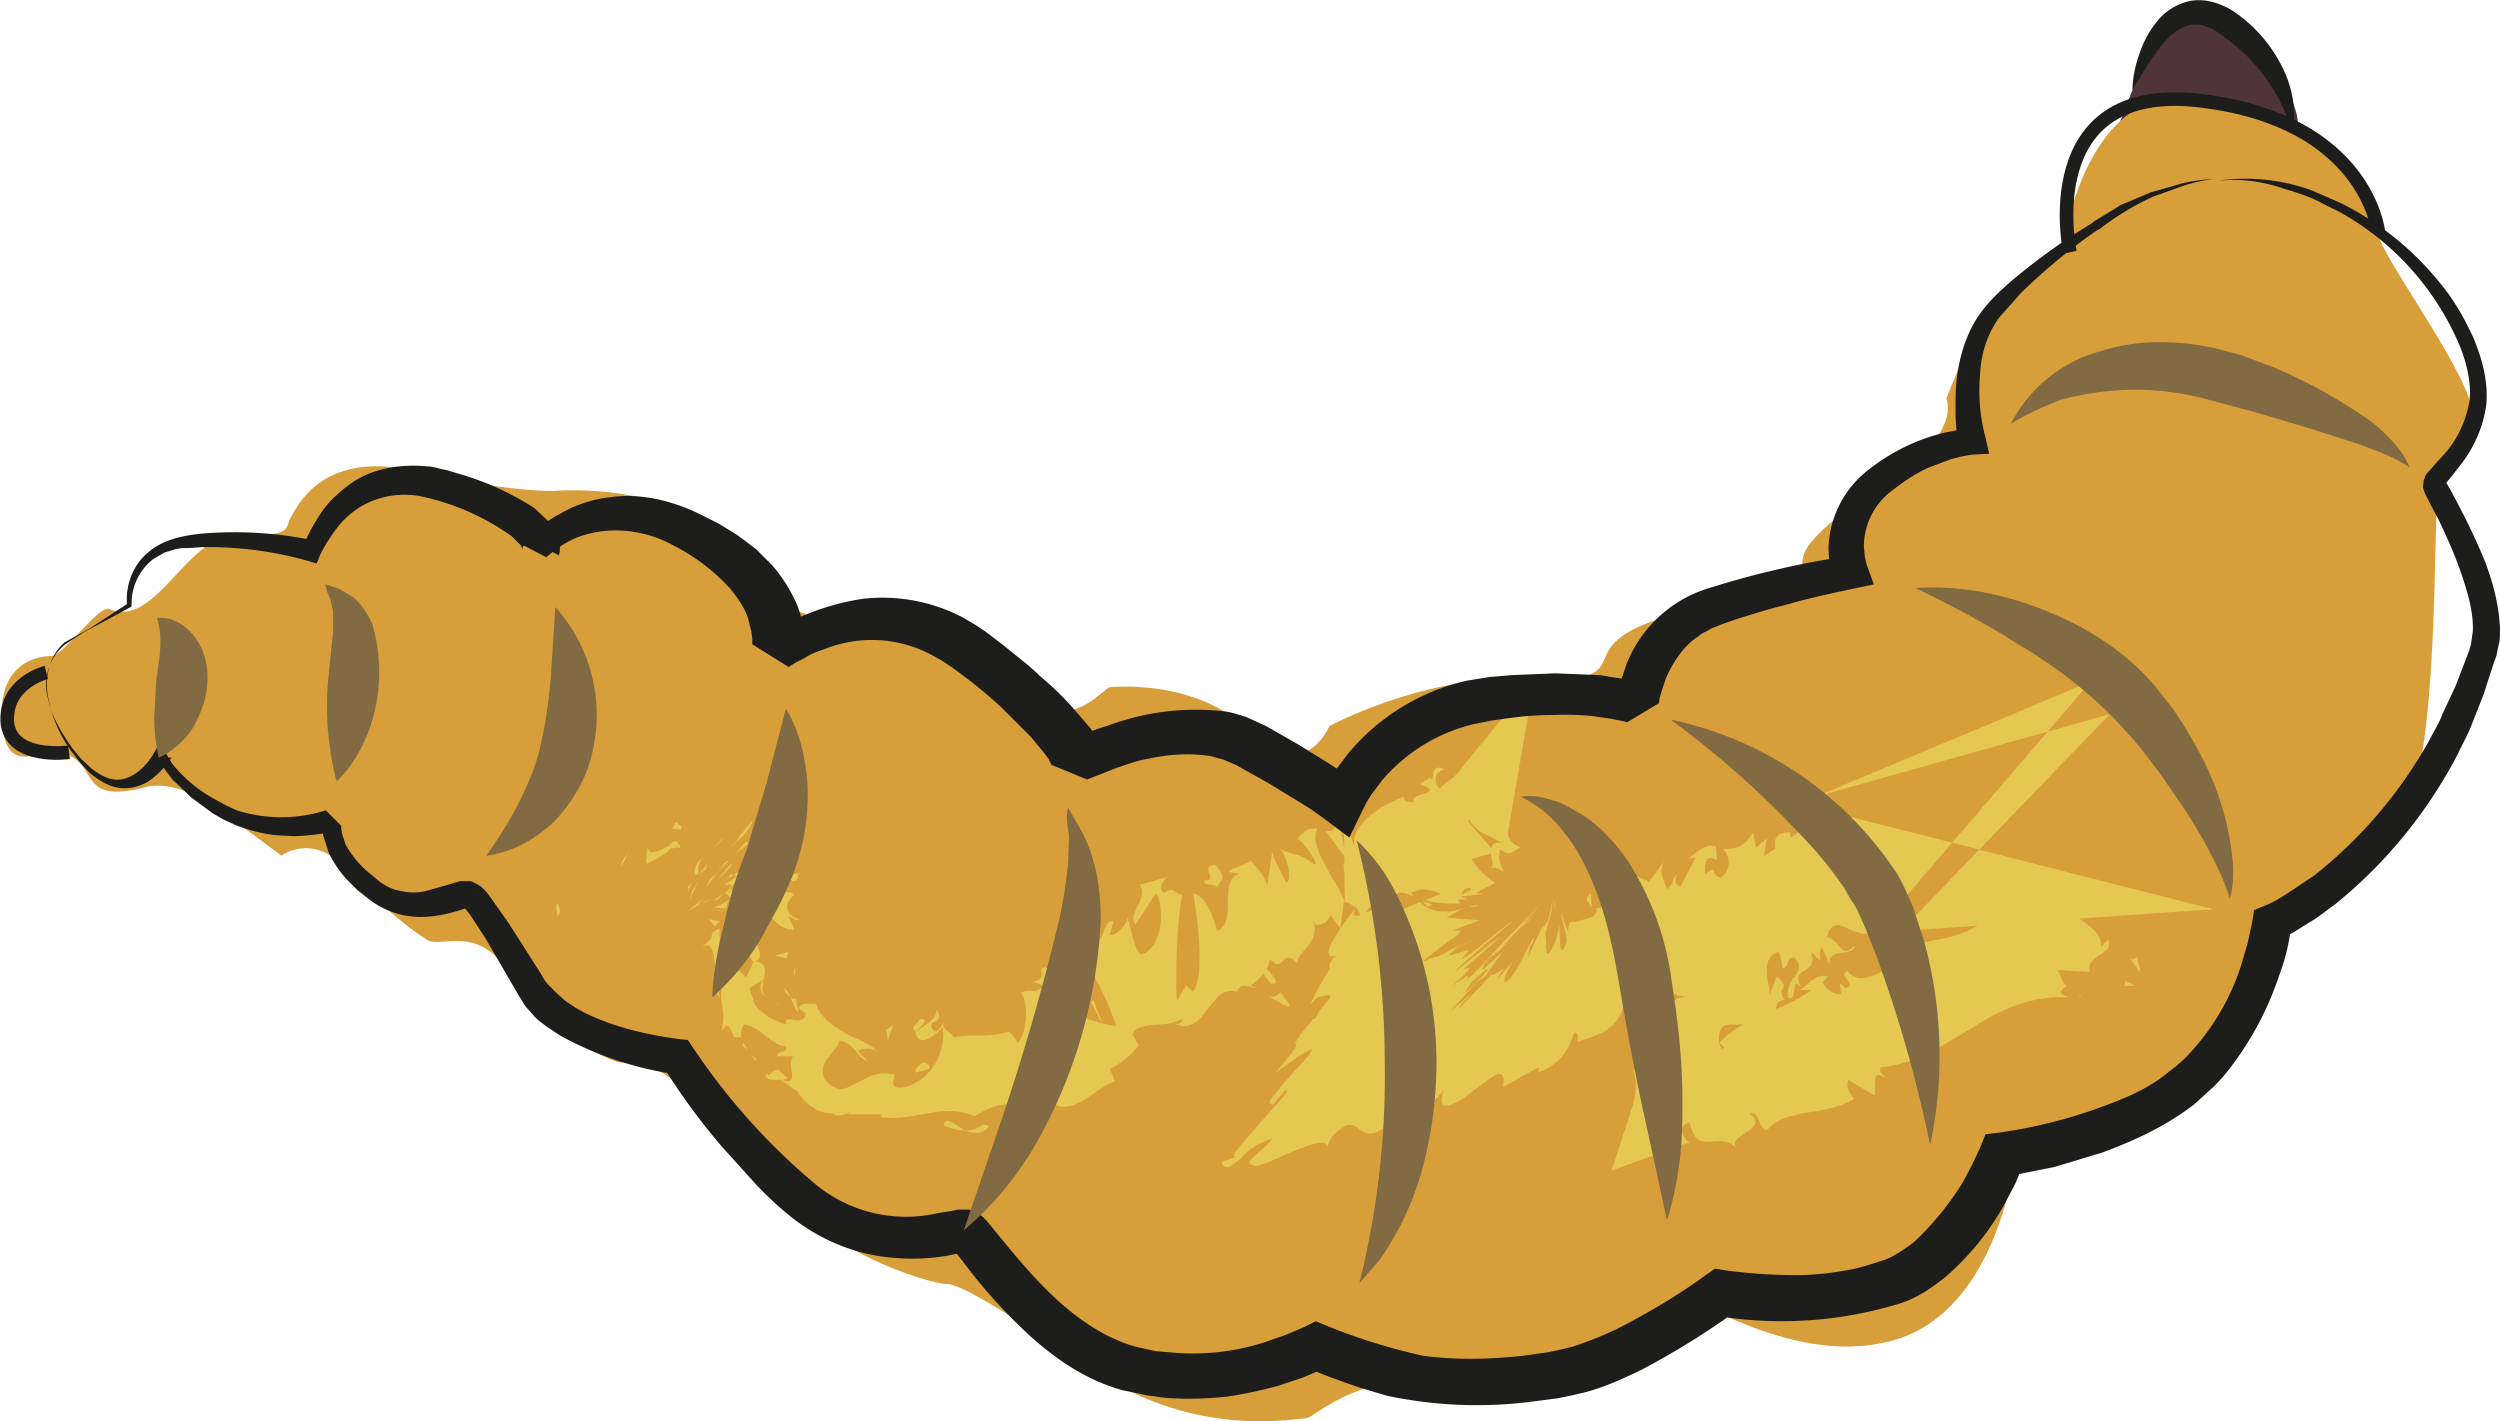
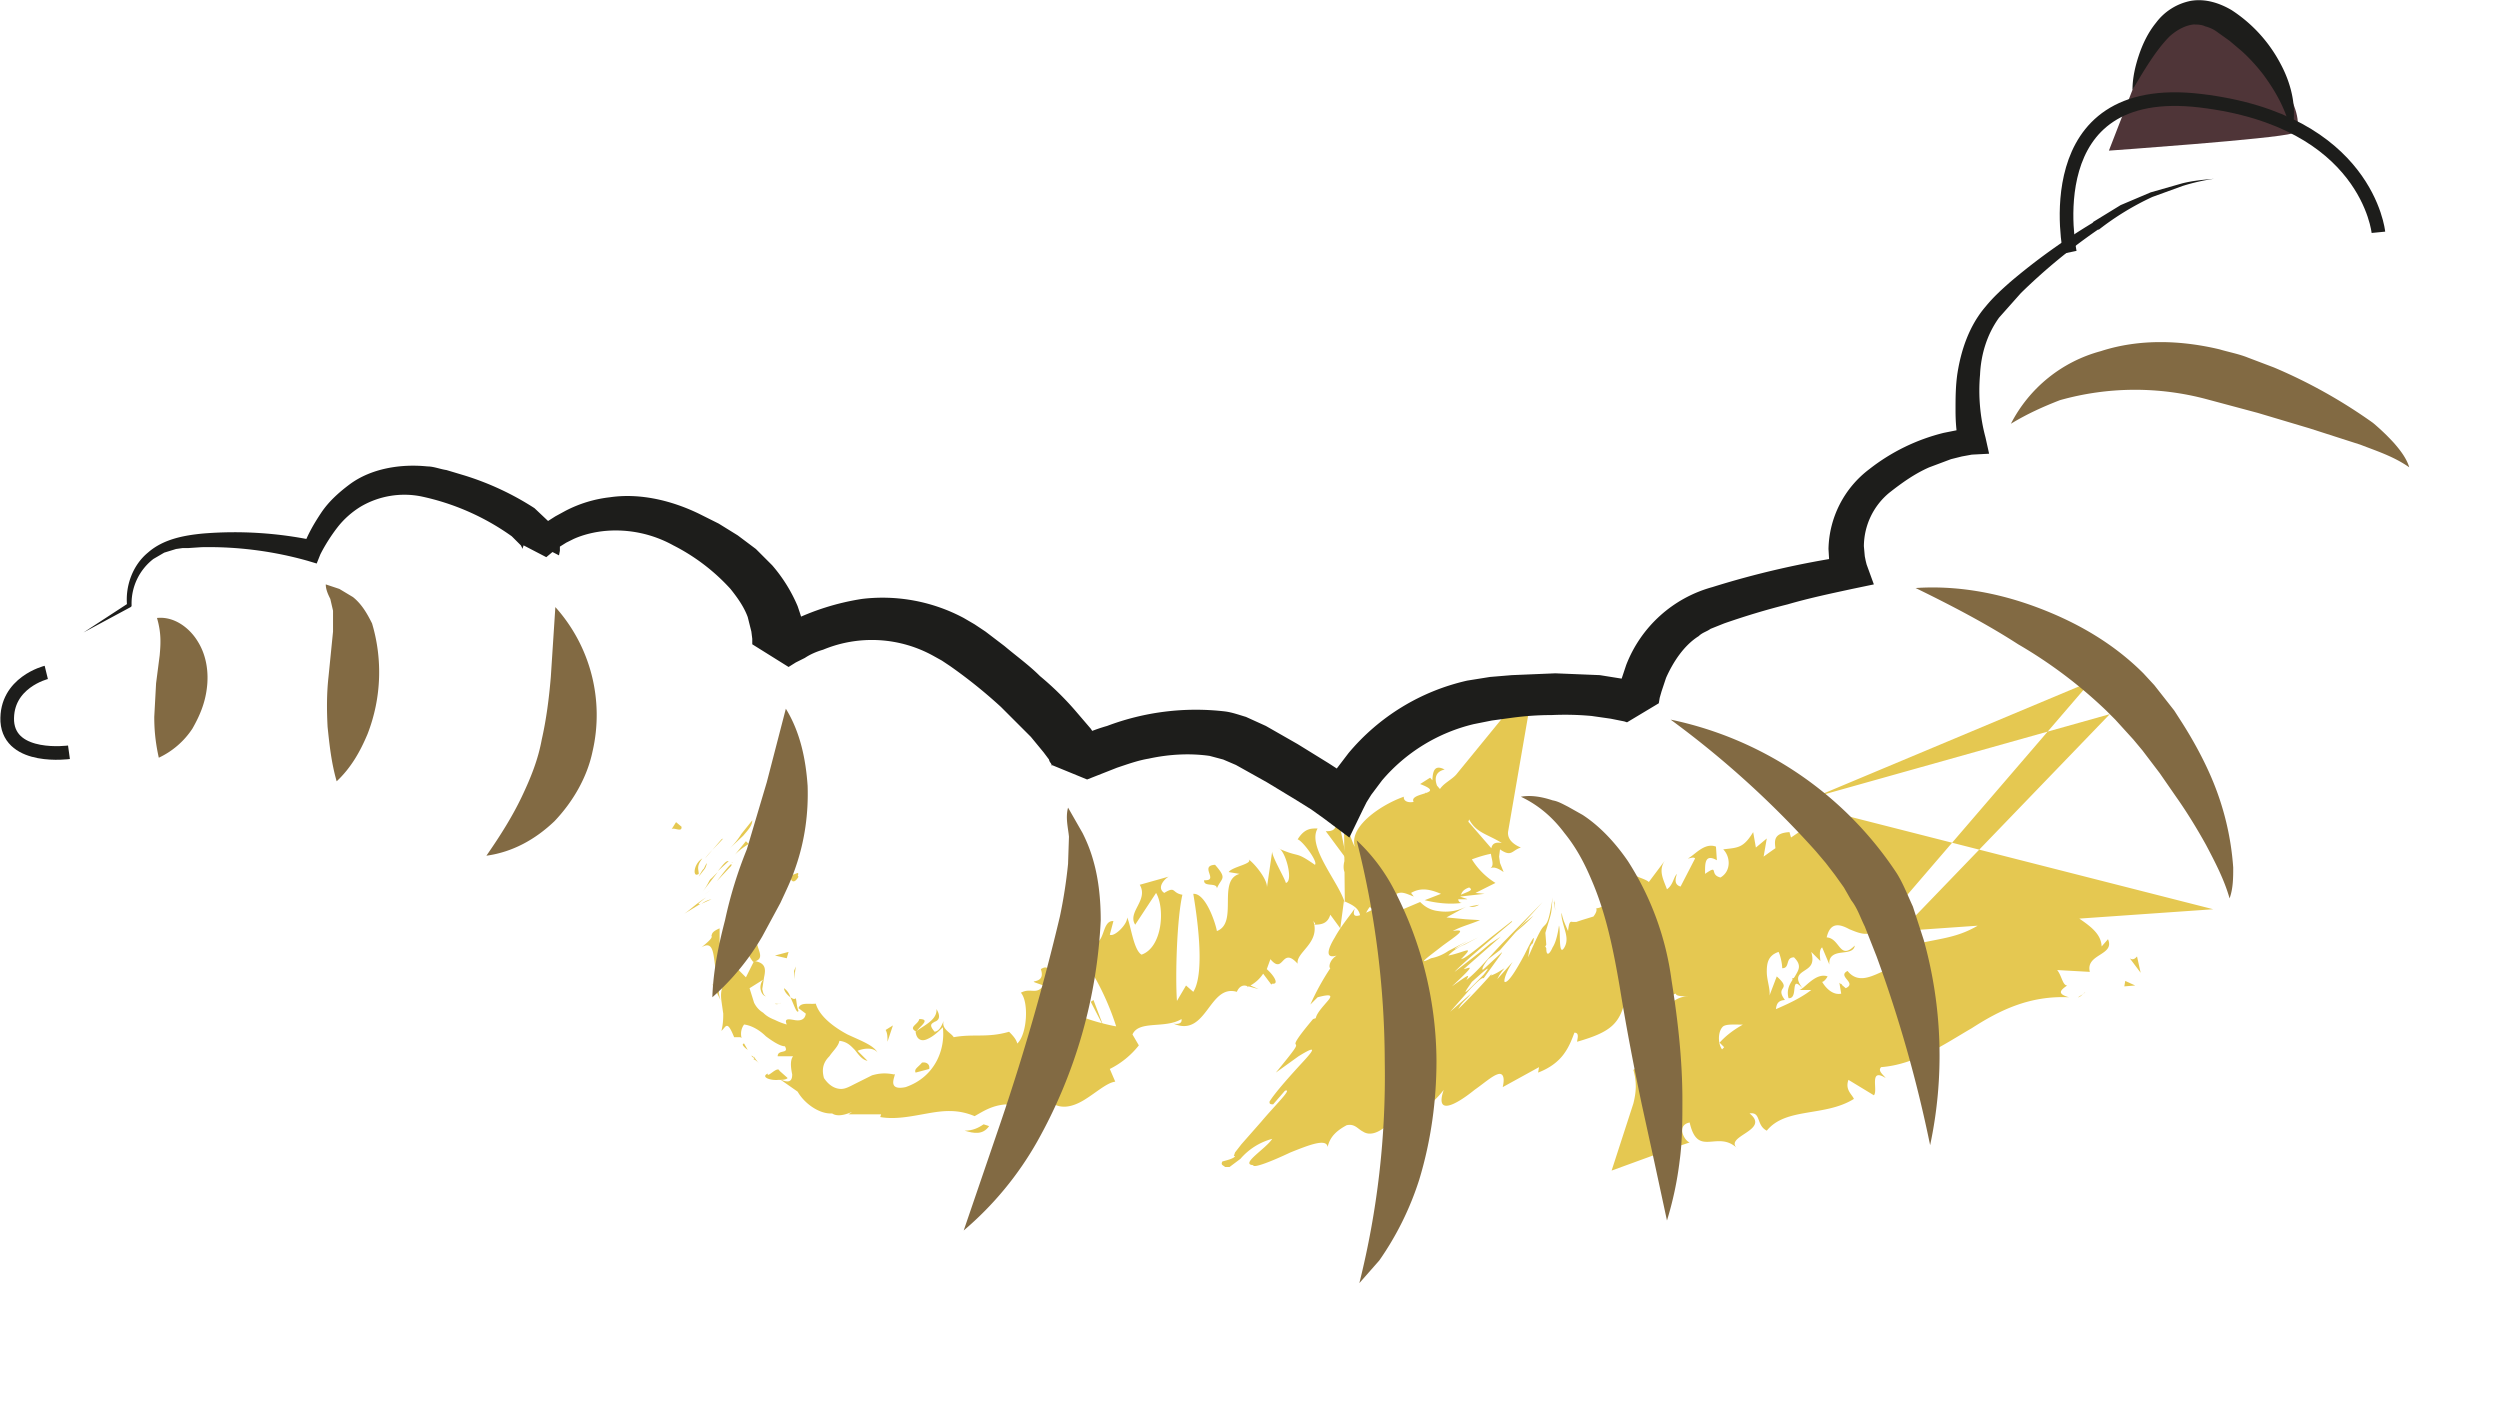
<svg xmlns="http://www.w3.org/2000/svg" xml:space="preserve" width="275.5" height="156.6" style="enable-background:new 0 0 275.5 156.6">
  <style>.st2{fill:#e5c851}.st3{fill:#1d1d1b}.st4{fill:none;stroke:#1d1d1b;stroke-width:1.502;stroke-miterlimit:10}.st5{fill:#826a43}</style>
  <path d="M235 9.9s4.2-12.6 10.8-7.2c6.5 5.5 8.6 11.4 6.8 12-1.8.6-20.2 1.9-20.2 1.9l2.6-6.7z" style="fill:#4f3538" />
-   <path d="M5.7 72.3c1.5-.3 5.2-5.6 6.3-5.2 5.3 2.3 8.6-8.5 14.5-8.2s4.9-.8 5.5-1.8c.6-.9 3.2-7.6 13.7-5.2S61 54.1 61 54.1s14.3-1.3 20.1 7 11 6.9 11 6.9 12.1-1 18.6 6.7 10.8 1 11.7 1 9.6-.8 15.5 5c5.9 5.9 8.6-.7 8.6-.7s10.2-5.4 20.1-5.1c9.9.3 9.5-.8 10.5-2.9s3.9-3.9 13.7-5.7c9.8-1.8 7-3.5 8.2-5.7s5.7-5.4 11.3-9.4 4.2-7.3 4.2-7.3 2.4-6.5 4.9-9.6c2.5-3.1 8-7.3 8-7.3s2.7-20.6 17.5-15.6 17.4 12.2 17.1 14c-.3 1.9 10.1 15.6 10.4 19.9s-3.1 6.6-3.7 9.1.1 25.1-3 33.7c-3.1 8.7-13.6 12.5-13.6 12.5s-8.5 19-15.6 21.8L222 128s-1.9 16.2-13 19.6-22.8-5.3-24.3-4.7-3.5 10.9-19.2 9.1c-15.8-1.9-20.4 4.3-21.6 4.3s-11.9 2.2-22.7-4.9c-10.8-7.1-15.3-9.9-16.9-9.9-1.5 0-14.7-3.4-22.7-14.5s-12.3-9.9-13.2-9.9-8.7-3.6-12.1-9.5c-3.4-5.9-7.6-3.1-9.2-4-1.5-.9-5.3-3.8-9-7.9-3.7-4-7.1-1.4-7.1-1.4s-4.5-3.5-8.3-5.9c-3.7-2.5-6.5-1.7-6.5-1.7s-3.9 1.2-5.4 0S9.6 84 7.1 83C4.6 82.1.5 86.2.2 79.1s5.5-6.8 5.5-6.8z" style="fill:#d89e39" />
-   <path d="M61.5 99.6c-.5 0 0 1.2-.1 1.4.7-.5-.1-1.8.1-1.4zM68.5 95v.5l.7-1.5zM75 93.5c-.3-1.1-.8-.9-1.2-.4-.1.1-.3.3-.5.3l-.6.3c-.3.1-.7.3-1.1.2l-.3-.5-.1 1.8c.8-.3 1.6-.8 2.3-1.3l.2-.2.1-.1c.1-.1.2-.2.3-.1.5-.1.7-.2.9 0zM76 97.9c.2-.9.4-.8-.2-.2v.2h.2zM75.9 97.9c-.2.2 0 .8 0 0zM76.9 97.2l-.6.9-.3 1.1.9-2zM78 95.4l-.4.4c0 .2 0 .3.4-.4z" class="st2" />
  <path d="m77 96.6.7-.9c.2-.4.4-1.2-.3.4.4-.8-.1-.1-.4.5zM77 96.3c0-.5-.3-.8.4-1.7-1 .6-1.1 2.2-.4 1.7zM75.1 91.1l-.6-.5-.5.8c.2-.3 1.2.4 1.1-.3zM77.4 98.3l1.7-2.2-.7.7c-.3.2-.3.6-1 1.5zM79.1 96l1.2-1.1c-.3-.1-.7.5-1.2 1.1zM79.5 92.5l-1.8 2.1c.5-.7 1.3-1.4 2-2.2l-.2.1zM77.6 98.6a29 29 0 0 1 .7-.5l-.7.5zM77.8 98.9c-1.1.7-1.8 1.4-2.4 1.8l1.8-1.1c-.4.1-.3 0 .6-.7zM78.4 99.1l-1.1.5c.3-.2.6-.4 1.1-.5zM80.6 95.2c-.4.3-1.2 1.4-1.6 1.9l1.6-1.7v-.2zM80.6 95.3l-.1.5.1-.5zM80.6 95.1c0 .1 0 .1 0 0 .2 0 .2-.1 0 0zM80.3 93.6l1.6-1.5c.5-.6 1-1.1 1-1.7l-1.2 1.5a8 8 0 0 1-1.4 1.7zM82.5 93l-.3-.3-1.3 1.6c.4-.5 1-.9 1.6-1.3z" class="st2" />
-   <path d="m83.1 92.6-.2.2-.4.2h.1v.2l.5-.6zM79.9 97.6c.7-.3.6-.1.7.1.4-.4.6-.8.6-1.1-.5.4-1.4.8-1.3 1zM80.4 96.5c0-.1.1-.1 0 0 .2-.1.2-.2 0 0zM80 100.1l.2-.1-.2.1zM81.4 96.4c.3-.5 0-.3-.5-.1.1 0 .2.1.1.3l.4-.2zM78.9 99.2c.4-.2.6-.4.8-.7-.5.3-1.2.8-.8.7zM80 96.9c-.4.3-.2.2 0 0z" class="st2" />
-   <path d="m80 96.9.9-.5c-.1 0-.3-.1-.5.1l-.4.4zM88.1 101.3c-.6-.1-1.1-.5-1.3-1-.2-.4 0-1 .7-1.7-.3-.5-1.6-.3-3.1.1l-4.2 1.3c.5 0 1.1-.2 1.7.4l1.3-.9c.5-.3 1.1-.7 1.5-.4.4 1.1-.6 1-1.3 1.6.8-.3 1.3.1 1.8.6.6.6 1.3 1.3 2.3 1.1l-.6-1.4c.4.1.9.6 1.2.3zM80.5 99.1c-.4.2-.9.6-1.9.9l1.4.1c.1-.4.2-.8.5-1zM80.6 98.1c1.4-.6 1.9-.2 3.5-1.2.2-.9-1.1-.1-1.6-.2 0 .5-.1.5-.4.6-.3 0-.7.2-1.3.8-.2 0-.3-.2-.3-.3l-.8.8.1-.1.2-.1.6-.3c-.4.4-.4.2-.5.2l-.2.1.6.5c.2-.2.2-.4.1-.8zM86.7 86.5l-.3.4c.3-.3.5-.4.3-.4zM86.7 87.3c-.4.2-1 .9-1.3.9 0-.4.7-.8 1.1-1.3-.7.5-1.9 1.4-1.7 2l.4-.2c.2.2 0 .7-.2 1.3-.3.6-.6 1.1-.9 1.3l2.6-4zM84.8 92.9l.6.7 1.5-1.8-.8.7c.4-1-.6 0-1.3.4zM79.3 100.3h-1.4c.6 0 1.3 0 1.9.2l-.5-.2zM79.3 101.5l-1.2-.2.7.8zM167 106.2l.5-.6-.5.6zM165.6 106.6l-.8 1.1.8-1.1zM139.8 109.8c1.2.6 2.8 1.8 2.1.6l-.8-1.1c-.4.6-.9.6-1.3.5zM157.3 99.9l.6-.2-1.2-.4.6.6zM163.8 99.7l-1.3.7 1.3-.7zM175.4 100l-.1-1.5c-.9.6-.1 1 .1 1.5zM104 124c.9.5 1.7.5 2.4.6-1.2-.7-2.2-1.7-2.4-.6zM153.5 126.3c.6-.4 1-.7 1.1-1-.4.3-.9.6-1.1 1z" class="st2" />
  <path d="m109 124.1-.6-.2c-.6.4-1.2.7-2.1.7 1 .3 2 .5 2.7-.5zM202.8 108.5h.2c0-.1-.1-.1-.2 0zM229.8 109.3c-.1.2-.5.4-.8.6.2 0 .4-.2.8-.6zM83.2 116.6c-.7-.6-.3 0 0 0zM85.4 110.6c.2 0 .4.1.7-.1-.4.2-.6.2-.7.1zM112.3 114.6c.1 0 .1 0 0 0-.2-.2-.1-.1 0 0zM82.8 115.2l.4 1.2-.4-1.2zM82.4 115.7l-.4-.7c-.2 0-.3.2.4.7z" class="st2" />
  <path d="M84 117.6c-.3-.4-.7-.7-.9-1.2.1.2 0 .3-.1.3.3.1.6.4 1 .9zM197.7 107.8h-.2c.2.7.2.5.2 0zM146.1 91.6c0 .1 0 0 0 0zM147.4 89.8c0 1.8-.6 1.8-1.3 1.8l2.3 3.1-1-4.9z" class="st2" />
  <path d="m170.4 104.1-.1-1.3c.8-2.7.6-1.8.8-3.9-.4 2.6-.6 2.8-.9 3.1-.3.3-.5.5-1.8 3.5l.2-1.2c.1 0 .2-.4.3-.3.4-1.4-.2-.2-.9 1.2-.8 1.5-1.8 3.2-2.2 3-.1-.3.3-1.3.9-2.2l-1.7 1.9a5 5 0 0 1 .8-1.2c-.5.3-.9.6-1.5.8l.1-.2a70 70 0 0 1-3.7 3.9c.5-.9.8-.9 1.4-1.7l-2.3 2 2.3-2.6c.7-.7 1.2-1.2 1.4-1.1 2.6-3.6 2.3-3.1 1.3-2.2l-1.3 1.2c-.2.2-.3-.1.5-1.1l1.3-1 2.8-3.2 1.9-2.1-4 4.1c-1.7 1.7-3.1 3.5-4.4 4.5.3-.6.5-.8-1.6.7 2.9-2.7 1.9-2 1.3-1.9l4.1-3.6-.6.4-.6.4-1.2 1-2.7 2.1c.7-.8 3.8-3.4 6.3-5.5 0-.1.1-.1 0-.1l-2.3 1.8c-1.1.9-2.3 1.9-3 2.3l-.3.1c1.7-1.7.3-.7-1.4-.4a5 5 0 0 1 1.8-1.2l1.5-.8-2.6 1.3c.1-.2.9-.6 1.4-.9l-2.1 1.1a5 5 0 0 1-1.9.8c-1.8.9-.1-.3 1.3-1.4 1.5-1.1 2.8-1.9 1.1-1.6.9-.5 1.8-.7 3-1.2l-1.6-.1-2.1-.2 2.2-1.2a5 5 0 0 1-3.1.5c-.9-.1-1.5-.5-2-1l-2.6 1.1v-2c.6-.3 1.1 0 1.9.3l-.3-.4c1.2-.7 2.3-.3 3.3.1l-1.8.7c1.2.3 2.7.5 4.1.3a.4.4 0 0 1-.4-.4h.9c.3 0-.2-.1-.7-.3l2.7-.3-1-.1 2.2-1.1a8 8 0 0 1-2.6-2.6c-.3-.6-.6-1.2-.6-2s0-1.6.3-2.4c.8 1.5 2 1.6 3.6 2.6-1.1-.2-1.2.4-1.2 1.2.1.7.4 1.3-.1 1.6.5-.3 1.2.2 1.5.4l-.4-1-.1-.7.1-.8c1.3.9 1.3.1 2.3-.2-1.2-.5-1.5-1.2-1.4-1.8l2.9-16.8-8.5 10.4c-.5.7-1.6 1.1-2 1.9-.5-.9-.7-2 .6-2.3-2.5-1.3-.3 4.1-2.5 3.1.3-.1.5-.1.4-.6-.3 1.2-2.5 1.5-2.4.5l.3-.1c-2.3.7-6.4 3.2-5.7 5.6-.2-.2-1.1-2.9-1.2-3.4l.1 9.6c-.6-2.2-4.2-6.2-3-8.2-.6 0-1.4-.1-2.2 1.2.5.1 2.3 2.5 1.9 2.8-2.3-1.6-1.5-.7-4-1.8.7.1 1.7 3.6.8 3.8-.1-.5-1.6-3-1.5-3.5l-.6 4.1c.2-.8-1.2-2.6-2-3.2.5.5-1.8.8-2.2 1.4l1.2.2c-2.5.7-.1 5.4-2.5 6.3-.1-.7-1.2-4.2-2.6-4.1.3 1.8 1.4 8.6 0 10.8l-.8-.7-1 1.7c-.2-2.8 0-9.1.6-11.7-1.2-.2-.7-1-2-.2-.9-.6.1-1.6.5-1.8l-3.2.9c1 1.7-1.4 3-.5 4.4l2.3-3.5c1 1.7.7 6-1.6 6.8-.9-.5-1.2-3.4-1.6-4.1.1.7-1.4 2.2-1.9 1.9l.4-1.5c-1.5-.1-.7 3.3-3 2.3-.5.1-2.6-1.6-2.1-.5a29 29 0 0 1 5.4 9.8c-.2 0-3.5-.7-4.6-1.5-1.6-1.2-.7-4.5-2.1-5.5.2.5.1 1.3 0 1.6-.7-.1-.5-1.6-1.6-.9.7 2-2.3.9.3 1.8-.8 1.1-1.4.2-2.5.8.9 1 .7 4.6-.4 5.6-.1-.5-.6-1-.9-1.3-2.4.7-3.9.2-6.1.6-.3-.5-1.4-.9-1.1-1.8-.2.4-.4 1.1-1 1.2-.7-.8-.3-.9 0-1.1.3-.1.8-.4.2-1.4.1 1.2-1.4 1.8-2.3 2.5.1.9.7 1.1 1.3.8.7-.3 1.3-.9 1.7-1.3.3 2.5-.9 5.5-4.1 6.6-2.4.5-.8-1.7-1.3-1.4-1-.2-1.7-.1-2.4.1l-1.8.9c-.6.3-1.1.6-1.6.6-.6 0-1.3-.3-1.9-1.2-.3-1.1 0-1.8.6-2.4.4-.6 1-1.1 1.1-1.7.9.1 1.3.6 1.7 1 .4.5.8 1.1 1.4 1.2l-1.1-1.1c.7-.3 1.8-.4 2.2.2-.4-.8-1.8-1.3-3.3-2-1.5-.8-3.1-2-3.5-3.4-.7.1-1.7-.2-1.9.5l.8.6c-.1.8-.8.8-1.3.7-.6-.1-1.1-.2-.8.5a7 7 0 0 1-1.3-.5c-.5-.2-.9-.4-1.3-.8-.5-.3-.8-.7-1-1.1l-.5-1.6 1.6-1c-.2.1-.4.5-.4.9s.2.9.6 1c-.3-.2-.3-.4-.4-.8l.2-1.3c.2-.9.2-1.6-1.1-1.8l-.9 1.8-1.1-1.1-1.1-1.3c-.3-.5-.6-1-.7-1.5v-1.5c-.9.4-.8.6-.9.8.1.2 0 .4-1.1 1.3 1.3-.8 1.3.7 1.5 2 .2 1.4.5 2.5 1.6 1.1-1 1.1-1 2-.9 2.8l.2 1.4c0 .5 0 1.1-.2 1.9.5-.4.6-1.3 1.4.7h.7l.1.1v-.1c.1 0 .1 0 0 0-.1-.5 0-1 .3-1.4.8.1 1.7.6 2.4 1.3.8.6 1.6 1.1 2.1 1.1.5.9-.8.3-.8 1.1h1.7c-.4.5-.2 1.5-.1 2 0 .6-.2 1.1-1.4.5l2 1.4c.8 1.4 2.5 2.5 3.8 2.4 1 .7 3-.7 1.8.1h3.6l-.1.3c1.7.3 3.5-.1 5.2-.4s3.3-.5 5.2.3c.9-.5 1.9-1.2 3.5-1.3l.6 1c1.1-.7 4-.2 4-1.5 1.2 1.2 2.7.8 4 0s2.5-1.9 3.4-2l-.6-1.4a9.4 9.4 0 0 0 3.2-2.6l-.7-1.2c.7-1.6 3.6-.6 5.4-1.7.1.5-.4.6-.9.5 3.7 1.6 3.9-4.4 7-3.5.3-.7.8-.8 1.2-.6l-.1.1.2-.1 1.1.3-.9-.4a4 4 0 0 0 1.4-1.3l.9 1.2.1-.1c.8.1.2-.9-.6-1.6l.4-1.1c1.5 1.8 1.2-1.5 3 .5-.2-1.3 2.6-2.3 1.7-4.8.1.3.4.4.1.5.8 0 1.5-.1 1.8-1.1l1.1 1.5.4-3c1.4.6 2 1 1.8 2.7 1.2-3 1.3-1.6 2.2-4.4l.4 1.1c.6-.4.9-2.3 1.7-1.6 2.2 1.2 6.4-2.5 10.6-3.1l-7.2-8.3-1.1.7c3.4 1.3-2.4.8-.3 2.4-.8-.2-1.8.3-1.8-.9-.6 1.6-1.5 2.5-2.3 3.4s-1.3 1.8-.7 3c-1 .1-.9-.9-1.6-.7 0 .3.2 1.1-.6 1.3-.8.3-.5-.5-.6-1.1-1.7 3.2 1 3.7 3.6 3.8-2 1.1-2.2 2-.8 2.6-1.2.5-2.6 1.4-2.1-.1-.3.5-1.5 1.9-2.2 3.2-.8 1.3-1.1 2.4.2 2-.8.5-.9 1.3-.7 1.4a27.3 27.3 0 0 0-2.2 4l.8-.8c1.5-.4 1.6-.2 1.2.3-.4.5-1.3 1.4-1.4 2l-.3.1c-2.1 2.5-2 2.7-1.9 2.8.1.2.1.3-2.2 3.1l2.5-1.8c2.1-1.3 1.7-.7.5.6s-3.1 3.4-3.7 4.4c0 .2 0 .3.4.3l1.3-1.5c.9-.3-1 1.5-2.6 3.4l-2.2 2.5-.7.9-.1.3c-.1.1.1.1.1.1-.1.3-1.1.5-1.4.6-.2.4.1.4.3.6h.5l1.2-.9a7 7 0 0 1 3.5-2.2c-.7 1.1-3.6 2.8-2.1 2.9 0 .4 2.2-.5 4.1-1.4 2-.8 4-1.6 4.1-.6.2-.8.6-1.6 2.1-2.4.9-.2 1.2.4 1.8.7.6.4 1.6.4 3.1-1.1.1.2-.1.4-.2.7l3.1-1.7a9 9 0 0 0 2.9-2.5c-1 2.9 1.3 1.7 3.4 0 1-.7 1.9-1.5 2.5-1.7.5-.2.9.1.6 1.4l4-2.2-.1.6c1.3-.5 2.2-1.2 2.8-2s.9-1.6 1.2-2.4c.6 0 .3.7.3 1 3.8-1.1 4.8-2 5.4-5.1l1 1.1c.1-.5 1.2-.6 2.6-.8 1.4-.2 2.9-.7 3.7-2.2l.1.7c.9-1.5 3-1.6 4.7-1.7 1.7-.2 2.8-.7 2.2-3.4l1.3-2c-2.6.6-.6-2.3-1.9-2.7.5-.3 1.3-.3 1.7 0 .6.3.9.8.3 1.2l-.3-.2c.6 2.8 3.4-.2 4 1.7.7-.3 1.4-.4 2-.5l2.1-.3-4.3-9c-3.4 2.3-6.9 4.6-9.5 7.7l2.1.9-1.3 1.4c-.7.1-1.8-.6-.8-1.6-1.5-.2-.6 2.5-.2 2.8-1.2.8-1.6.2-1.6-.5-.2-.7 0-1.6-.3-1.3l-.6 1h.3c.2 1.3 1 1.9-.1 3.2-.9.6-1.5-.3-1.7 0-.1-.1-.3-.1-.4.5-.5.6-1 1.3-1.4 2.1l2 .1c.2 1.4-1.2 1.9 1.1 1.9-1.7 0-3.1 1.8-4 3.8-1 2-1.4 4-2 4.3.4 1.4.3 2.5 0 3.7l-2.4 7.4 7.4-2.7 1.2-.4c-.6-.2-1.5-1.9 0-2.2.9 4 3.1.7 5.3 2.9-1.7-1.4 3.7-2 1.3-3.9 1.3-.2.7 1.3 1.9 1.9 2.1-2.6 6.4-1.5 9.6-3.5-.2-.5-1-1-.6-2.1l2.8 1.7c.5-.5-.6-3.1 1.3-1.9-.3-.4-.9-.8-.5-1.2 3.8-.3 6.9-2.5 10-4.3 3.1-2 6.4-3.6 10.7-3.4-1.4-.4-.9-.8-.2-1.3-.5 0-.6-1.1-1.1-1.7l3.6.2c-.5-2 2.8-1.8 2-3.6l-.7.8c-.1-2.6-4.2-3.3-5.4-5.9 0 1.4-1.2 1.1-2.5.9-1.3-.1-2.6-.2-2.7 1.9-.8-.2-.1-1-.6-1.4.2 1.4-.4 2-1.8 2.1v-.3c-3 2-5 1.7-8.9 2.8l.9 1.1c-.9.2-1.2-.1-1.8-.2.1 2.4 2.2-1 2.4 1.6-2.4-2.1-5.5 2.7-7.6.1-1.2.6 1.1 1.3-.2 1.9l-.7-.6.2 1.2c-.9.2-1.7-.6-2.1-1.3.2 0 .5-.4.6-.6-1.4-.5-2.7 1.6-3.2 1.5h1.4c-3 2.3-7.5 2.9-10.1 5.8l.5.5c-2 2.2-2.3.1-4.8 1.7v-.2a3 3 0 0 1-1.7 1.6c.4-1-1.9-1-1.2-2.2l-.6.7 7.9 7.5c-.4-1.8-.7-1-2.2-3.3h1.2c-.7-1-1.2-1.1-.9-2.6.4 1.4 1.9-.2 2.6 1.5 1.7-.9 1.5-2.1 1.5-3.1s-.1-1.7 1.8-1.5c-1.1-1.3-1.8-.9-2.2-.4s-.6 1.3-.8.9c-1.2.2-1.5-2-.8-2.8.6-.8 4.2.5 5.4-1.4l-.1.5c1.1-.3 0-2 1.6-2.1-1.2-1.6.9-1-.9-2.6l-.8 2.1c.1-.7-.3-1.7-.3-2.6s.1-1.8 1.3-2.2c.2.4.4 1.3.4 1.8.9 0 .3-1.2 1.3-1.2.9.9.5 1.4.1 2.1-.4.6-1 1.3-.7 2.4 1.2.1 0-2.9 1.7-.9-1.1-1.3-.6-1.7 0-2.1s1.2-.7.8-2.1l1 1c0-.3-.2-1.2.2-1.5l.8 1.9c-.1-.9.5-1.2 1.2-1.3.7-.1 1.5-.1 1.6-.8-1.7 1.7-1.6-.8-3.1-.9.4-1.7 1.4-1.5 2.5-.9 1 .4 2.2 1 3.3-.2l23.3-27.1-30.3 12.7-.1.1.1-.1 32.4-9.1-23.9 24.8c-.4.3-1.8.3-1.6-.6l1.1-.2 35.8-2.5-42.4-10.8c-.6-.1-1.1-.4-1.5-.7-2.9 1.1.8 1.3-.2 2.5-1.5-1.4-1.2 1-2.2 1.9l-.4-1.4c-3.4.2.2 3.2-2.9 3l.4-2.3-1.2 1-.3-1.7c-1.1 1.8-1.7 1.7-3.3 1.9.8.8.9 2.4-.3 3.1-1.3-.3-.1-1.5-1.7-.4 0-1-.1-2.3 1.3-1.5l-.1-1.5c-1.3-.5-2.4 1-3.1 1.3.3 0 .6-.2.8 0l-1.6 3.1c-.7-.2-.6-.8-.4-1.4-.4.4-.4 1.2-1.1 1.7-.4-1.1-1-2.1-.2-3.2l-1.8 2.4c-.4-.4-1.8-.6-1.8-1.1-1.7.2-1.9 3.8-4 4 .1.2 0 .5-.3.9l-1.3.4-.6.2h-.4c-.3-.1-.4.1-.5 1-.3-.7-.6-1.3-.7-2-.1.3.1 1 .3 1.7s.4 1.4 0 2.1c-.7 1.2-.4-1.9-.6-2.4-.1.7-.3 1.8-.7 2.4-.3.7-.7 1.1-.7.1-.2-.4-.1-.1 0-.4zm-8.2 4.1c.7-.6 2.6-2.4 1.3-.8-3 3.1-1.9 1.7-1.3.8zm-.3-10.4c.5.3 0 .4-.9.8.1-.3.3-.6.9-.8zm-71 23.5c1 1 .6.6 0 0zm-1.8-1.9c-.3 0-.4.2-.5.4.4-.2.9.2 1.3.5.1-.3-.1-.7-.8-.9zm97.3-12.5.5-.1c-.1 1-.3.5-.5.1z" class="st2" />
  <path d="m163 99.7-1.1.2c.4.1.8 0 1.1-.2zM175.4 100.3s.2-.1 0 0v-.3.3zM116.3 106.5c.4.1.7.1.9.4-.1-.3-.3-.5-.9-.4zM78.5 108.4l.9 1.8c-.3-.9-.2-1.4 0-1.8-.4.1-.8.6-.9 0zM88 96.6c-.2-.1.1-.3-.1-.4l-.8.3c0 .6.4 1 .9.1zM83 106c1.3-.3.6-1.1.4-2.1v.2c-.9-.2-1.1.1-1.1.5 0 .3.3.9.7 1.4zM83.4 103.7v-.9c-.7-.1-.2.4 0 .9zM85.9 118c-.2-.6-1.4.9-1.3.3-.8.4.3.8 1.2.7.4 0 .8 0 1-.2l-.9-.8zM86.9 104.9l-1.5.4 1.3.3.2-.7zM88 111.4c-.2-.4-.2-1-.3-1.4-.2.2-.4 0-.6-.1.4.8.7 1.9.9 1.5zM87.1 109.9c-.1-.4-.4-.8-.7-1 0 .3.3.7.7 1zM87.7 106.5l-.2.5.1.9v-.7l.1-.7zM100.9 118.2l1.5-.4c.1-.5-.3-.8-.8-.7-.4.5-.9.7-.7 1.1zM97.6 113.5c.2.4.2.7.2 1.3l.6-1.8-.8.5zM101 113.7c.2-.5 1.7-1.4.3-1.4-.1.6-1.3.9-.3 1.4zM120.5 110.2l-.3.2 1.4 2.7zM133.9 95.3c-1.8.1.5 1.8-1.2 1.7-.1.8 1.4.2 1.4.9.5-1.2 1.2-1-.2-2.6zM134.1 97.9l-.2.7.2-.7zM234.1 108.7l1.2-.1-1.1-.5zM234.7 105.6l1.2 1.6-.4-1.8c-.1.1-.4.5-.8.2zM169 100.9l-1 .8-1.1 1.1a18 18 0 0 0 2.1-1.9zM169.1 103l-1.4 2.7 1.4-2.7zM171.3 99.2c0-.1 0 .4-.1.3.1-.3.3 2.2.1-.3z" class="st2" />
-   <path d="M244.5 19.9a21.4 21.4 0 0 1 10.3 1.1l3.2 1.4a33 33 0 0 1 10.9 8.8c1.5 1.8 2.7 3.9 3.7 6.1.9 2.2 1.6 4.6 1.4 7.2-.3 2.5-1.4 4.9-2.9 6.8l-1.1 1.4-.5.6-.1.2V52.9l.1.2.2.3.4.7.8 1.5c1.1 2.1 2.1 4.2 3 6.4.8 2.2 1.5 4.6 1.6 7.3 0 .7 0 1.3-.2 2l-.2 1-.3.8-1.1 3.4-1.3 3.3c-.4 1.1-1 2.1-1.5 3.2a52.5 52.5 0 0 1-13.5 16.6c-1 .7-1.9 1.5-3 2.1-1.1.7-2 1.3-3.3 1.9l1.4-1.8a21.8 21.8 0 0 1-1.3 5.6 34.9 34.9 0 0 1-5.3 10.1 20 20 0 0 1-1.9 2.2l-1.1 1-1.1 1c-3.1 2.4-6.6 4-10.1 5.3l-5.3 1.6-5.5 1.1 2.2-1.7-1 2.4-1.2 2.3a29.5 29.5 0 0 1-6.6 8.1c-1.4 1.1-3 2.2-4.8 2.8a44.3 44.3 0 0 1-20.4 1.4l2.2-.5a87.3 87.3 0 0 1-10.5 6.5c-1.9.9-3.8 1.8-6 2.4l-1.7.4-1.5.3-3.1.4a47.6 47.6 0 0 1-15.7-.7l-3-.9c-2-.7-3.8-1.3-5.8-2.2l2.4-.1-2.8 1.2-2.7.9c-1.8.5-3.7.9-5.6 1.2-1.9.2-3.9.3-5.8.2-1 0-2-.2-2.9-.3l-2.9-.6c-4-1.1-7.3-3.4-10.1-5.9a58.6 58.6 0 0 1-7.5-8.3l-.8-1-.3-.4-.1-.1.2.1.4.2.5.1H106.8h-.1l-.3.1-.7.1-1.4.3c-1.9.3-3.9.4-5.9.2-4-.3-7.9-1.9-11.1-4.4a37 37 0 0 1-4.1-3.8l-3.7-4.1a72.5 72.5 0 0 1-6.5-8.9l1.6 1a37.1 37.1 0 0 1-12.9-4.3l-1.5-1c-.5-.4-1-.7-1.4-1.2s-.9-.9-1.2-1.5l-.5-.8-.4-.7-3.2-5.5-1.7-2.6-.8-1 .4.2c.4.1.4 0 .4 0l-.5.1c-2 .7-4.6 1.3-7.1.7a9.7 9.7 0 0 1-3.4-1.6l-1.4-1.1-1.2-1.2a12 12 0 0 1-2-3l-.6-1.9-.1-1v-.6l.2-.7 1.7 1.7c-1 .3-1.9.5-2.9.6s-1.9.2-2.9.1c-1.9 0-3.9-.5-5.7-1.2l-1.3-.6-1.2-.7-2.3-1.7-2.1-2c-.6-.8-1.2-1.5-1.6-2.5l1.5.1c-.7 1-1.4 1.8-2.4 2.5s-2.3 1-3.5.8-2.2-.9-3.1-1.6L8.8 84l-1-1.3a14.6 14.6 0 0 1-2.5-5.9c-.4-2.1.1-4.5 1.8-6l2.7-1.5L7.2 71a5.7 5.7 0 0 0-1.9 6c.4 2 1.5 3.8 2.7 5.5l1 1.2 1.1 1c.8.6 1.6 1.1 2.5 1.2 1.8.2 3.4-1.3 4.3-2.8l.8-1.4.7 1.5.6 1 .8.9a15.4 15.4 0 0 0 4.1 3.1l1.1.6 1.1.5a16.2 16.2 0 0 0 9.8 0l1.7 1.7V91.3l.1.6.4 1.2a11 11 0 0 0 2.7 3.2l1.1.9c.7.5 1.5.9 2.4 1 .8.2 1.7.2 2.6 0l2.8-.8 1-.3h1.2l.6.3.2.1.3.2c.6.5.9 1 1.2 1.4l1.9 2.7 3.5 5.5.4.7.4.5.9.9 1 .9 1.2.8c3.3 1.9 7.5 2.9 11.3 3.4l1 .1.6.9a71 71 0 0 0 13.7 15.2 15.7 15.7 0 0 0 13.2 3l1.2-.2.6-.1.4-.1h1.3l.6.2.5.3.4.3.4.4.5.6.9 1.1c2.2 2.7 4.4 5.3 6.9 7.5s5.3 3.9 8.1 4.7l2.3.5 2.4.2a25.7 25.7 0 0 0 9.6-1.2l2.3-.8 2.1-.9 1.2-.6 1.2.5a65.2 65.2 0 0 0 10.6 3.3c3.6.5 7.4.4 11.1 0l2.8-.4 1.4-.3 1.2-.3a40 40 0 0 0 5-2c3.3-1.7 6.7-3.7 9.7-5.9l1-.7 1.2.2a56.3 56.3 0 0 0 8.8.5 33 33 0 0 0 4.4-.5c1.4-.2 2.8-.7 4.1-1.1 1.2-.4 2.3-1.2 3.4-2a32.7 32.7 0 0 0 5.4-6.6l1-1.9.9-1.9.6-1.5 1.6-.2a55.5 55.5 0 0 0 14.4-4.1c1.5-.7 2.9-1.5 4.1-2.5l.9-.7.9-.8a25.9 25.9 0 0 0 6.3-10.4l.7-2.4.5-2.3.2-1.3 1.2-.5c.8-.3 1.8-.9 2.7-1.5l2.7-1.8a50 50 0 0 0 12.7-14.9c.5-1 1.1-1.9 1.5-3l1.4-3 1.2-3.1.3-.8.2-.7.2-1.4c.1-2-.5-4.1-1.2-6.2-.7-2.1-1.6-4.1-2.6-6.2l-.8-1.5-.4-.8-.2-.4-.1-.2-.2-.6.1-.8.1-.2v-.1l.1-.2.2-.3.2-.2.6-.7 1.1-1.2c1.4-1.6 2.3-3.5 2.7-5.6.3-1.9-.2-4.2-1-6.2a30.4 30.4 0 0 0-13.2-14.8l-3-1.5a30 30 0 0 0-3.2-1.1c-2.6-.9-4.9-1.1-7.2-.9z" class="st3" />
  <path d="m9.2 69.7 4.9-3.2-.1.2c-.2-2.1.6-4.4 2.3-5.8 1.7-1.5 4-1.9 6-2.1a42.8 42.8 0 0 1 12.5.8l-1.4.7c.5-1.4 1.2-2.6 2-3.8s1.9-2.2 3.1-3.1c2.4-1.8 5.7-2.3 8.6-2 .7 0 1.4.3 2.1.4l2 .6a31.2 31.2 0 0 1 7.7 3.6l1.8 1.7.8 1.3.2.9v.8l-.1.5-3.5-1.8 1-1 1-.8 1.1-.7 1.1-.6a14 14 0 0 1 4.9-1.5c3.4-.5 6.9.4 9.8 1.8l2.2 1.1 2.1 1.3 2 1.5 1.8 1.8a17 17 0 0 1 2.8 4.5c.3.9.6 1.7.7 2.7l.1 1.4v.7l-.1.9-4-2.5c.9-.6 1.6-1.1 2.5-1.5A27.2 27.2 0 0 1 95 66a19 19 0 0 1 11.2 2.1l1.2.7 1.2.8 2.1 1.6c1.3 1.1 2.7 2.1 3.9 3.3a33 33 0 0 1 3.8 3.7l1.8 2.1.8 1.2.4.7.2.4.1.2.2.4-3.9-1.6c1.4-.7 2.6-1.2 4-1.6a27.7 27.7 0 0 1 13-1.6c.8.1 1.6.4 2.3.6l2.2 1 3.5 2 3.4 2.1 1.7 1.1 1.8 1.3-4.3 1 .7-1.3.7-1.1 1.6-2.1a23.9 23.9 0 0 1 13.1-8l2.5-.4 2.4-.2 4.8-.2 4.9.2 2.5.4 1.3.3.7.2.8.3-3.5 2.1.2-1.2.2-1.1.7-2.1a14.2 14.2 0 0 1 9.5-8.6 98 98 0 0 1 14.8-3.4l-1.6 2.7-.2-.9-.1-.9-.1-1.7a11.3 11.3 0 0 1 4.5-8.8 21.7 21.7 0 0 1 8.2-4l1.5-.3 1.7-.1-1.5 1.9c-.3-1.4-.4-2.6-.4-4 0-1.3 0-2.6.2-4 .4-2.6 1.3-5.3 3.1-7.4.9-1.1 1.8-1.9 2.7-2.7a69 69 0 0 1 9.2-6.6h-.1l3.1-1.9 3.3-1.4 3.5-1c1.2-.3 2.4-.4 3.5-.5a22 22 0 0 0-3.5.8l-3.3 1.2a30.1 30.1 0 0 0-5.9 3.6h-.1a64 64 0 0 0-8.5 7l-2.4 2.7c-1.3 1.8-2 4-2.1 6.3a20 20 0 0 0 .6 6.9l.4 1.8-1.9.1-1.1.2-1.2.3-2.4.9c-1.6.7-3 1.7-4.4 2.8a7.7 7.7 0 0 0-2.8 5.9l.1 1.1.1.5.1.4.8 2.2-2.4.5c-2.3.5-4.7 1-7.1 1.7-2.4.6-4.7 1.3-7 2.1l-1.5.6c-.4.3-.9.4-1.3.8-.8.5-1.5 1.2-2.1 2s-1.1 1.7-1.5 2.6l-.5 1.5-.2.7-.1.6-3.5 2.1-.3-.1-.5-.1-1-.2-2.1-.3a32 32 0 0 0-4.4-.1c-1.5 0-2.9.1-4.4.3l-2.2.3-2 .4a19.1 19.1 0 0 0-10.1 6.2l-1.2 1.6-.5.8-.4.8-1.5 3.1-2.8-2.1-1.4-1-1.6-1-3.3-2-3.4-1.9-.7-.3-.7-.3-1.5-.4c-2.1-.3-4.4-.2-6.7.3-1.2.2-2.3.6-3.5 1l-3.3 1.3-3.9-1.6c.1.1 0 .1 0 .1v-.1l-.1-.2a.8.8 0 0 1-.2-.4l-.6-.8-1.4-1.7-3.3-3.3a55.2 55.2 0 0 0-5.6-4.5l-.9-.6-.9-.5a14 14 0 0 0-12.2-.7c-.7.2-1.4.5-2 .9l-1 .5-.8.5-4-2.5V70.4l-.1-.8-.4-1.6c-.4-1.1-1.1-2.1-1.9-3.1a21.9 21.9 0 0 0-6.3-4.8 13.1 13.1 0 0 0-7.4-1.6c-1.2.1-2.5.4-3.6.9l-.8.4-.8.5-.8.6-.6.5-2.5-1.3-.1.3v.2-.1l-.2-.4-1-1a26.7 26.7 0 0 0-10-4.4 9.5 9.5 0 0 0-6.6 1.1c-1 .6-1.9 1.4-2.6 2.3-.7.9-1.4 2-1.9 3l-.4 1-1-.3a40.2 40.2 0 0 0-11.7-1.5l-1.5.1h-.6l-.7.1-1.3.4-1.2.7a6.2 6.2 0 0 0-2.4 5v.2l-.1.1-5.2 2.8z" class="st3" />
  <path d="M228.1 27.8s-4-18.9 14.4-16.7 19.6 14.5 19.6 14.5M5.1 74.1S.6 75.2.8 79.5c.3 4.3 6.8 3.4 6.8 3.4" class="st4" />
  <path d="M221.6 46.7a15.7 15.7 0 0 1 9.9-8c4.3-1.4 8.9-1.2 13.1-.2 1 .3 2.1.5 3.1.9l2.9 1.1a56.9 56.9 0 0 1 10.9 6.1 24 24 0 0 1 2.3 2.2c.7.8 1.4 1.7 1.7 2.7-1.7-1.2-3.6-1.8-5.4-2.5l-5.6-1.8-5.7-1.7-5.6-1.5a30.5 30.5 0 0 0-16.2.1c-1.8.7-3.6 1.5-5.4 2.6zM211.1 64.8c4.5-.3 9 .5 13.3 2.1s8.4 3.9 11.8 7.3l1.2 1.3 1.1 1.4 1.1 1.4.9 1.4c1.2 1.9 2.3 3.9 3.2 6a30.5 30.5 0 0 1 2.4 9.9c0 1.1 0 2.3-.4 3.4-.6-2.1-1.6-4-2.6-5.9-1-1.8-2.1-3.6-3.3-5.3l-1.8-2.6-1.9-2.5-1-1.2-1-1.1-1-1.1-1-1a51.3 51.3 0 0 0-9.7-7.3c-3.4-2.2-7.2-4.2-11.3-6.2zM184.1 79.3A39.5 39.5 0 0 1 209 96.2c.7 1.1 1.2 2.4 1.8 3.7l1.2 3.7a47.4 47.4 0 0 1 .7 22.6 145.2 145.2 0 0 0-5.9-20.8l-1.3-3.3c-.5-1-.8-2-1.5-2.9l-.8-1.4-1-1.4-1-1.3-1.1-1.3a104.3 104.3 0 0 0-16-14.5zM149.5 92.6a20 20 0 0 1 4 5.2 41.3 41.3 0 0 1 4.8 19.1c0 4.4-.6 8.8-1.9 13.1a33 33 0 0 1-4.4 8.9l-2.2 2.5a93.8 93.8 0 0 0 2.8-24.4 99.6 99.6 0 0 0-3.1-24.4zM117.7 89l.8 1.4.8 1.4c.5 1 .9 2 1.2 3.1.6 2.1.8 4.4.8 6.5a55 55 0 0 1-7 24.4 36.2 36.2 0 0 1-8.1 9.8l4-11.7a249.8 249.8 0 0 0 6.6-22.9c.4-1.9.7-3.8.9-5.8l.1-3c-.1-1-.4-2.1-.1-3.2zM86.6 78.1c1.6 2.6 2.2 5.6 2.4 8.5.1 3-.3 6-1.3 8.9-.5 1.5-1.1 2.7-1.7 4l-2 3.7a27 27 0 0 1-5.5 6.7c.1-3 .7-5.8 1.4-8.5a46.7 46.7 0 0 1 2.4-7.8l2.2-7.4 2.1-8.1zM53.6 94.3c1.6-2.3 2.9-4.4 3.9-6.5s1.8-4.1 2.2-6.3c.5-2.2.8-4.5 1-6.9l.5-7.7a17.8 17.8 0 0 1 4.1 15.9c-.6 2.9-2.2 5.6-4.2 7.7-2.1 2-4.6 3.4-7.5 3.8zM35.9 64.4l1.5.5 1.5.9c1 .8 1.6 1.9 2.1 2.9a18.8 18.8 0 0 1-.5 12.2c-.8 1.9-1.8 3.7-3.4 5.2-.6-2.1-.8-4.1-1-6-.1-1.9-.1-3.7.1-5.5l.5-5v-2.3l-.3-1.3c-.2-.4-.5-1-.5-1.6zM17.3 68.1c1.9-.2 3.6 1.1 4.5 2.6 1 1.6 1.2 3.5 1 5.1-.2 1.7-.8 3.1-1.6 4.5a9 9 0 0 1-3.7 3.2c-.4-1.8-.5-3.2-.5-4.5l.2-3.7.4-3.1c.1-1.2.2-2.4-.3-4.1zM167.6 87.8c1.1-.2 2.3 0 3.5.4.6.1 1.1.4 1.7.7l1.6.9c2 1.3 3.7 3.2 5 5.1a32 32 0 0 1 4.8 13.1c.7 4.4 1.2 8.8 1.2 13.2 0 2.2 0 4.5-.3 6.7a37.6 37.6 0 0 1-1.4 6.6l-1.4-6.5-1.4-6.4c-.9-4.3-1.7-8.5-2.4-12.8-.7-4.1-1.5-8.1-3.1-11.8-.8-1.9-1.7-3.6-3-5.2-1.2-1.6-2.7-3-4.8-4z" class="st5" />
  <path d="M235 9.9c0-1.3.3-2.6.7-3.8.4-1.2 1-2.5 1.9-3.6a6.3 6.3 0 0 1 3.8-2.4c1.7-.3 3.3.3 4.5 1a15.8 15.8 0 0 1 5.4 5.9c1.3 2.4 1.9 5.2 1.2 7.7-.5-2.5-1.7-4.6-3.1-6.5-.7-.9-1.5-1.8-2.4-2.6l-1.3-1.1-1.4-1c-.4-.3-.9-.5-1.3-.6-.4-.2-.9-.2-1.3-.2-.8.1-1.7.5-2.6 1.3-1.5 1.5-2.8 3.7-4.1 5.9z" class="st3" />
</svg>